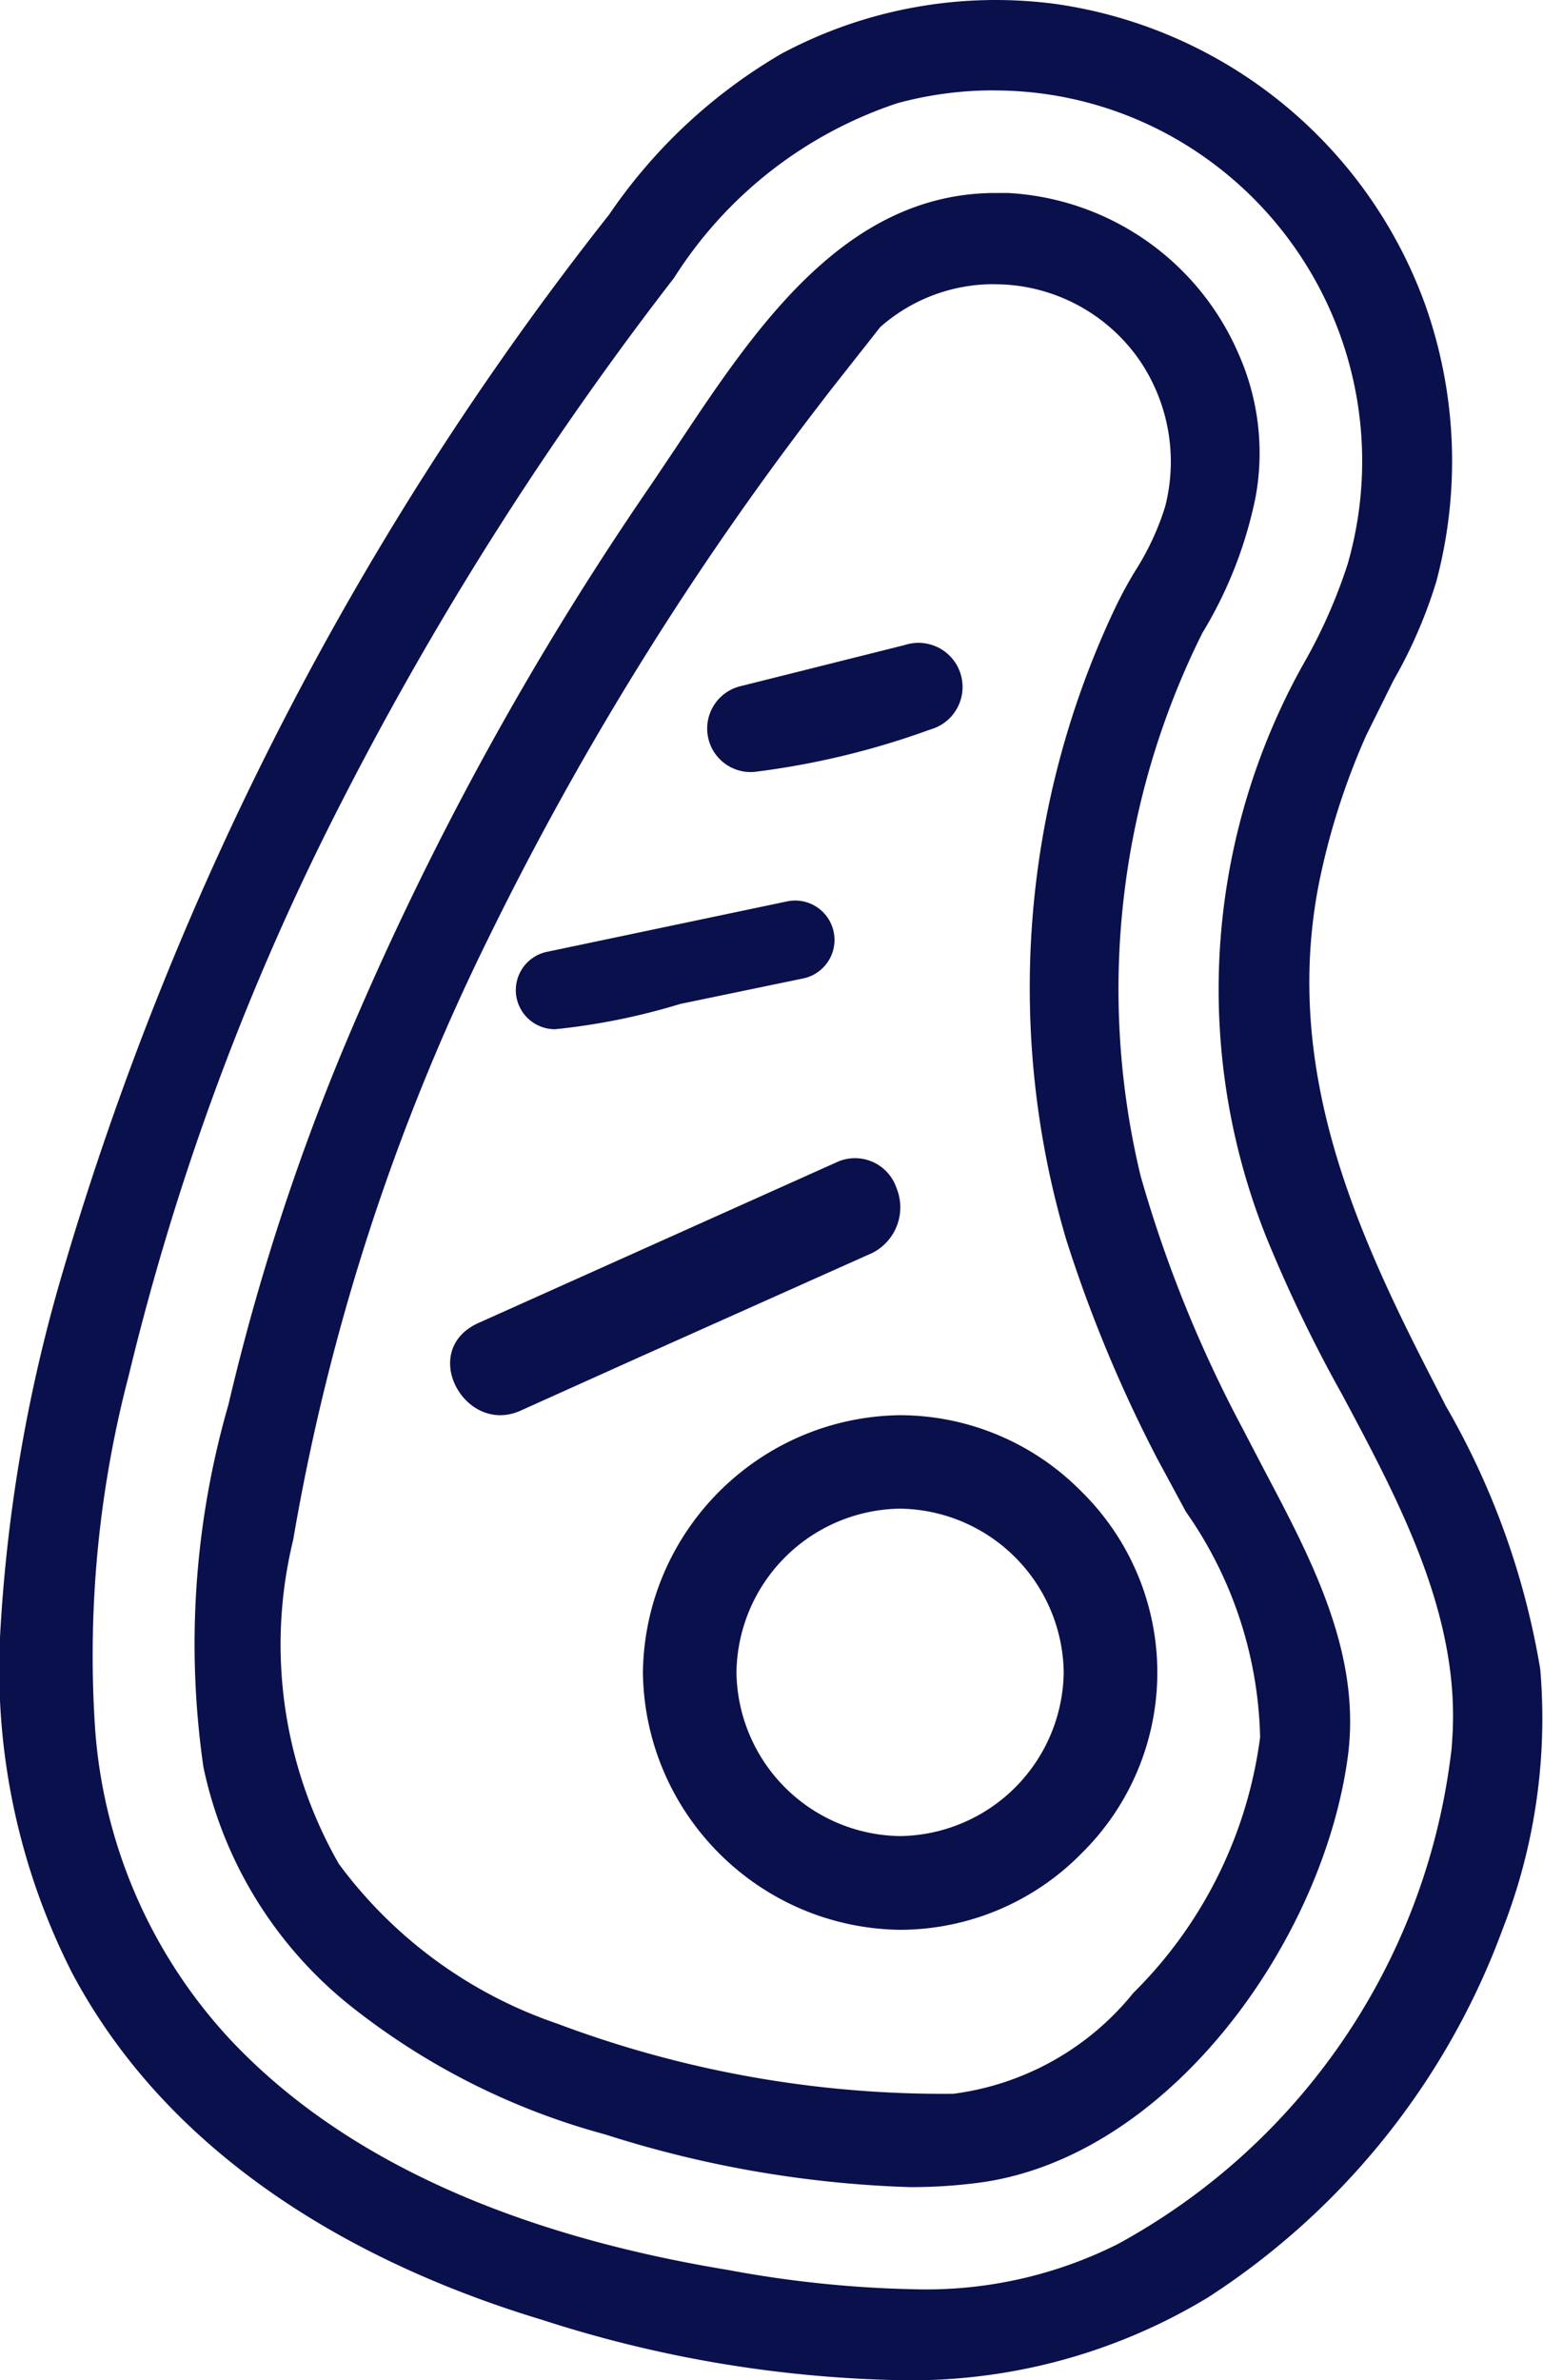
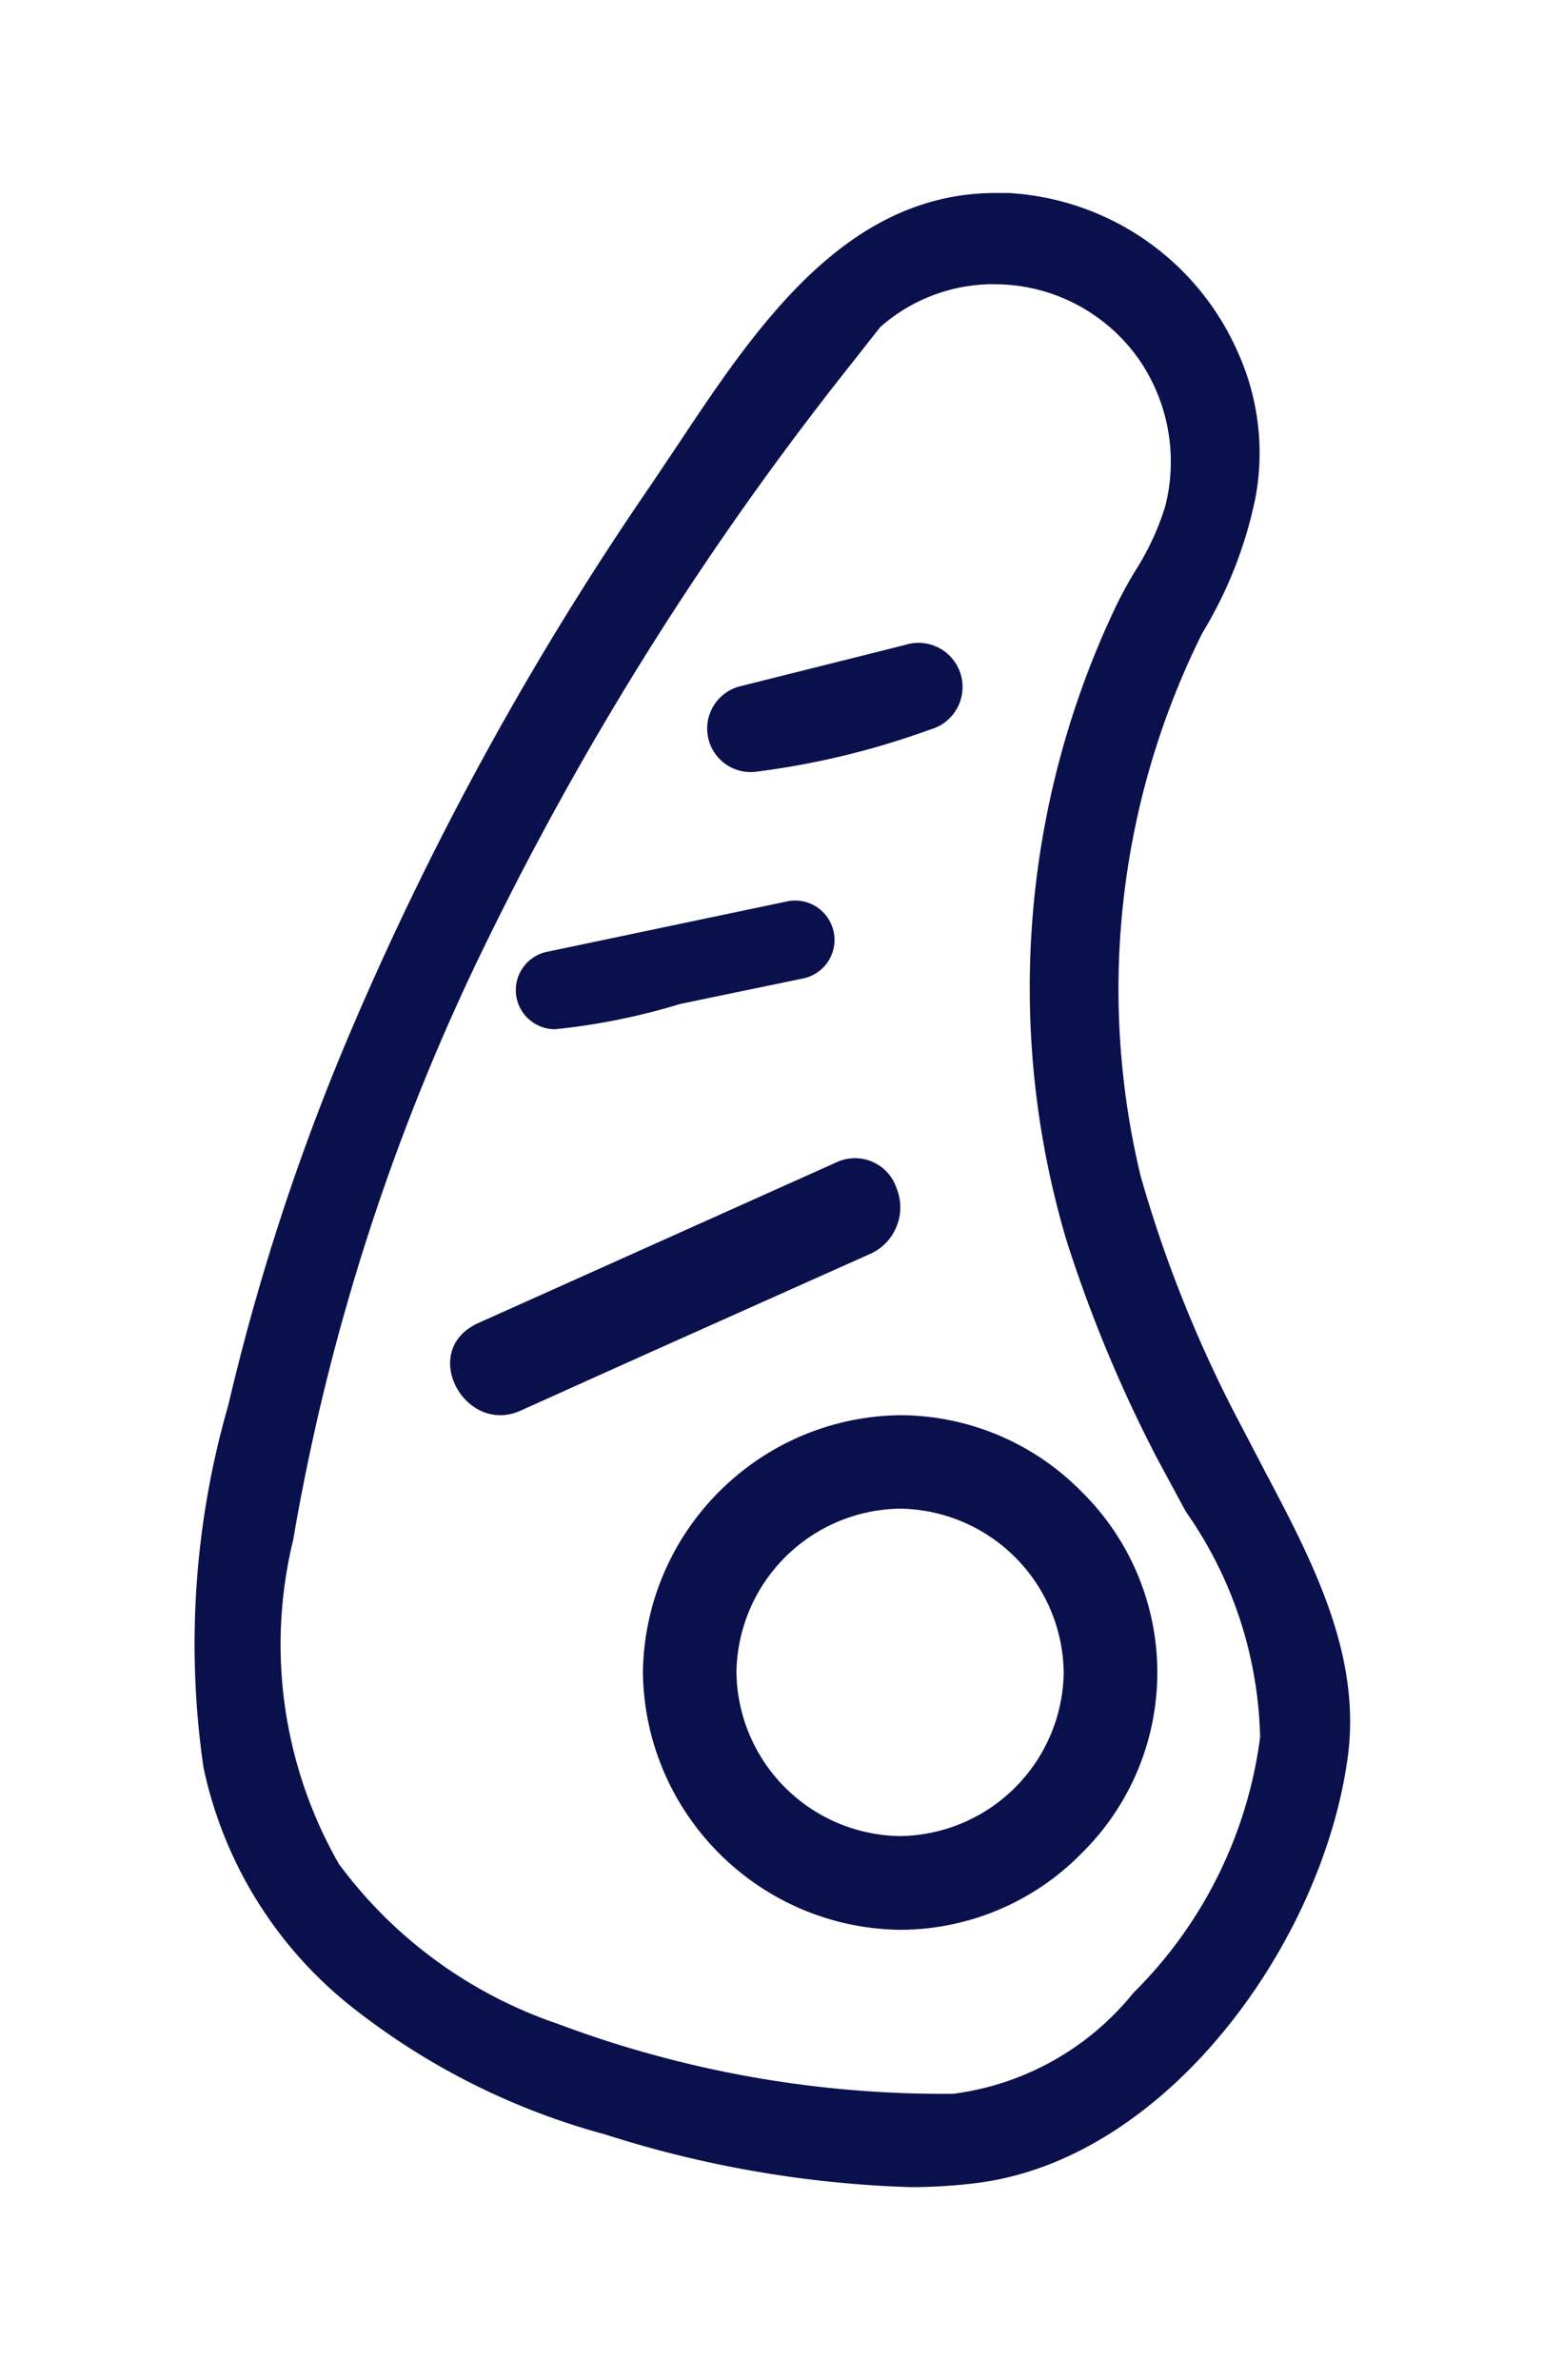
<svg xmlns="http://www.w3.org/2000/svg" width="24" height="37">
  <defs>
    <clipPath id="A">
-       <path d="M0,0H24V37H0Z" fill="none" />
-     </clipPath>
+       </clipPath>
  </defs>
  <g clip-path="url(#A)">
    <path d="M13.932 37a19.23 19.23 0 0 1-5.5-.937c-2.412-.726-5.637-2.25-7.307-5.386a10.41 10.41 0 0 1-1.116-5.382A24.6 24.6 0 0 1 .968 19.8 48.69 48.69 0 0 1 9.476 3.334a8.28 8.28 0 0 1 2.681-2.5c1.312-.701 2.812-.97 4.286-.769 2.618.383 4.815 2.172 5.72 4.659a7.27 7.27 0 0 1 .178 4.315c-.164.536-.387 1.051-.666 1.537l-.423.852a11 11 0 0 0-.745 2.344c-.542 2.844.567 5.33 1.75 7.633l.055.107.169.33.011.021c.73 1.263 1.226 2.646 1.465 4.085a9 9 0 0 1-.582 4.034 11.58 11.58 0 0 1-4.586 5.733c-1.462.885-3.148 1.331-4.857 1.285zm1.53-35.595a5.67 5.67 0 0 0-1.506.2c-1.436.477-2.662 1.436-3.471 2.714a52.03 52.03 0 0 0-5.142 8.089A40.09 40.09 0 0 0 2 21.393c-.461 1.761-.638 3.583-.526 5.4a7.92 7.92 0 0 0 2.079 4.883c1.7 1.829 4.32 3.044 7.772 3.612.957.18 1.927.28 2.9.3a6.65 6.65 0 0 0 3.156-.7c2.879-1.565 4.817-4.433 5.195-7.688l-.006.1-.009.116.048-.649c-.001-.002 0 .041-.022.291.14-1.907-.8-3.674-1.713-5.382-.437-.781-.827-1.588-1.167-2.417a10.37 10.37 0 0 1 .564-8.933c.285-.495.517-1.019.692-1.562a5.78 5.78 0 0 0-2.3-6.371c-.943-.644-2.06-.988-3.202-.987zm7.1 26.006l-.027.356-.073.982z" fill="#0a104b" />
  </g>
  <g fill="#0a104b">
-     <path d="M14.154 34h0c-1.612-.051-3.209-.327-4.744-.82a10.95 10.95 0 0 1-3.953-1.993 6.44 6.44 0 0 1-2.293-3.718c-.272-1.884-.139-3.804.389-5.633a35.42 35.42 0 0 1 1.806-5.577c1.285-3.059 2.88-5.978 4.76-8.712l.406-.605C11.754 5.093 13.146 3 15.49 3h.188a4.15 4.15 0 0 1 3.586 2.5 3.79 3.79 0 0 1 .264 2.234c-.152.746-.432 1.459-.828 2.109a12.41 12.41 0 0 0-.958 8.441c.387 1.358.918 2.67 1.582 3.916l.35.671c.74 1.4 1.505 2.852 1.289 4.445-.389 2.869-2.78 6.211-5.718 6.613-.362.048-.726.072-1.091.071zm1.31-29.582a2.66 2.66 0 0 0-1.773.667l-.783.994-.131.171a48.86 48.86 0 0 0-5.188 8.35c-1.454 2.951-2.475 6.096-3.029 9.339-.417 1.708-.162 3.511.711 5.037a7.05 7.05 0 0 0 3.4 2.484 17.05 17.05 0 0 0 6.157 1.089c1.1-.142 2.104-.704 2.8-1.568a6.83 6.83 0 0 0 1.972-3.974 6.33 6.33 0 0 0-1.155-3.507l-.45-.834c-.567-1.091-1.04-2.228-1.412-3.4a13.79 13.79 0 0 1 .738-9.764 6.63 6.63 0 0 1 .332-.62 4.14 4.14 0 0 0 .47-1.007 2.8 2.8 0 0 0-.416-2.3c-.516-.727-1.352-1.158-2.243-1.156zM14 30c-2.197-.029-3.971-1.803-4-4 .029-2.197 1.803-3.971 4-4a3.97 3.97 0 0 1 2.817 1.183c.757.742 1.184 1.757 1.184 2.817s-.427 2.075-1.184 2.817c-.743.755-1.758 1.181-2.817 1.183zm0-6.547A2.58 2.58 0 0 0 11.455 26 2.58 2.58 0 0 0 14 28.543 2.58 2.58 0 0 0 16.545 26 2.58 2.58 0 0 0 14 23.453zm-.053-4.975a.68.68 0 0 0-.912-.42l-5.592 2.508c-.943.423-.212 1.756.657 1.362l1.84-.828 3.625-1.621c.367-.184.534-.618.383-1-.145-.392.147.394 0 0M8.633 16a10.16 10.16 0 0 0 1.947-.393l1.929-.4a.61.61 0 1 0-.282-1.191l-3.735.784a.61.61 0 0 0-.465.663.61.61 0 0 0 .606.537" />
+     <path d="M14.154 34h0c-1.612-.051-3.209-.327-4.744-.82a10.95 10.95 0 0 1-3.953-1.993 6.44 6.44 0 0 1-2.293-3.718c-.272-1.884-.139-3.804.389-5.633a35.42 35.42 0 0 1 1.806-5.577c1.285-3.059 2.88-5.978 4.76-8.712l.406-.605C11.754 5.093 13.146 3 15.49 3h.188a4.15 4.15 0 0 1 3.586 2.5 3.79 3.79 0 0 1 .264 2.234c-.152.746-.432 1.459-.828 2.109a12.41 12.41 0 0 0-.958 8.441c.387 1.358.918 2.67 1.582 3.916l.35.671c.74 1.4 1.505 2.852 1.289 4.445-.389 2.869-2.78 6.211-5.718 6.613-.362.048-.726.072-1.091.071zm1.31-29.582a2.66 2.66 0 0 0-1.773.667l-.783.994-.131.171a48.86 48.86 0 0 0-5.188 8.35c-1.454 2.951-2.475 6.096-3.029 9.339-.417 1.708-.162 3.511.711 5.037a7.05 7.05 0 0 0 3.4 2.484 17.05 17.05 0 0 0 6.157 1.089c1.1-.142 2.104-.704 2.8-1.568a6.83 6.83 0 0 0 1.972-3.974 6.33 6.33 0 0 0-1.155-3.507l-.45-.834c-.567-1.091-1.04-2.228-1.412-3.4a13.79 13.79 0 0 1 .738-9.764 6.63 6.63 0 0 1 .332-.62 4.14 4.14 0 0 0 .47-1.007 2.8 2.8 0 0 0-.416-2.3c-.516-.727-1.352-1.158-2.243-1.156zM14 30c-2.197-.029-3.971-1.803-4-4 .029-2.197 1.803-3.971 4-4a3.97 3.97 0 0 1 2.817 1.183c.757.742 1.184 1.757 1.184 2.817s-.427 2.075-1.184 2.817c-.743.755-1.758 1.181-2.817 1.183zm0-6.547A2.58 2.58 0 0 0 11.455 26 2.58 2.58 0 0 0 14 28.543 2.58 2.58 0 0 0 16.545 26 2.58 2.58 0 0 0 14 23.453m-.053-4.975a.68.68 0 0 0-.912-.42l-5.592 2.508c-.943.423-.212 1.756.657 1.362l1.84-.828 3.625-1.621c.367-.184.534-.618.383-1-.145-.392.147.394 0 0M8.633 16a10.16 10.16 0 0 0 1.947-.393l1.929-.4a.61.61 0 1 0-.282-1.191l-3.735.784a.61.61 0 0 0-.465.663.61.61 0 0 0 .606.537" />
    <path d="M11.731 12a12.44 12.44 0 0 0 2.74-.66c.24-.067.424-.259.482-.501s-.02-.497-.203-.665-.443-.224-.68-.146l-2.539.636c-.347.077-.576.409-.524.761s.368.603.723.575" />
  </g>
</svg>